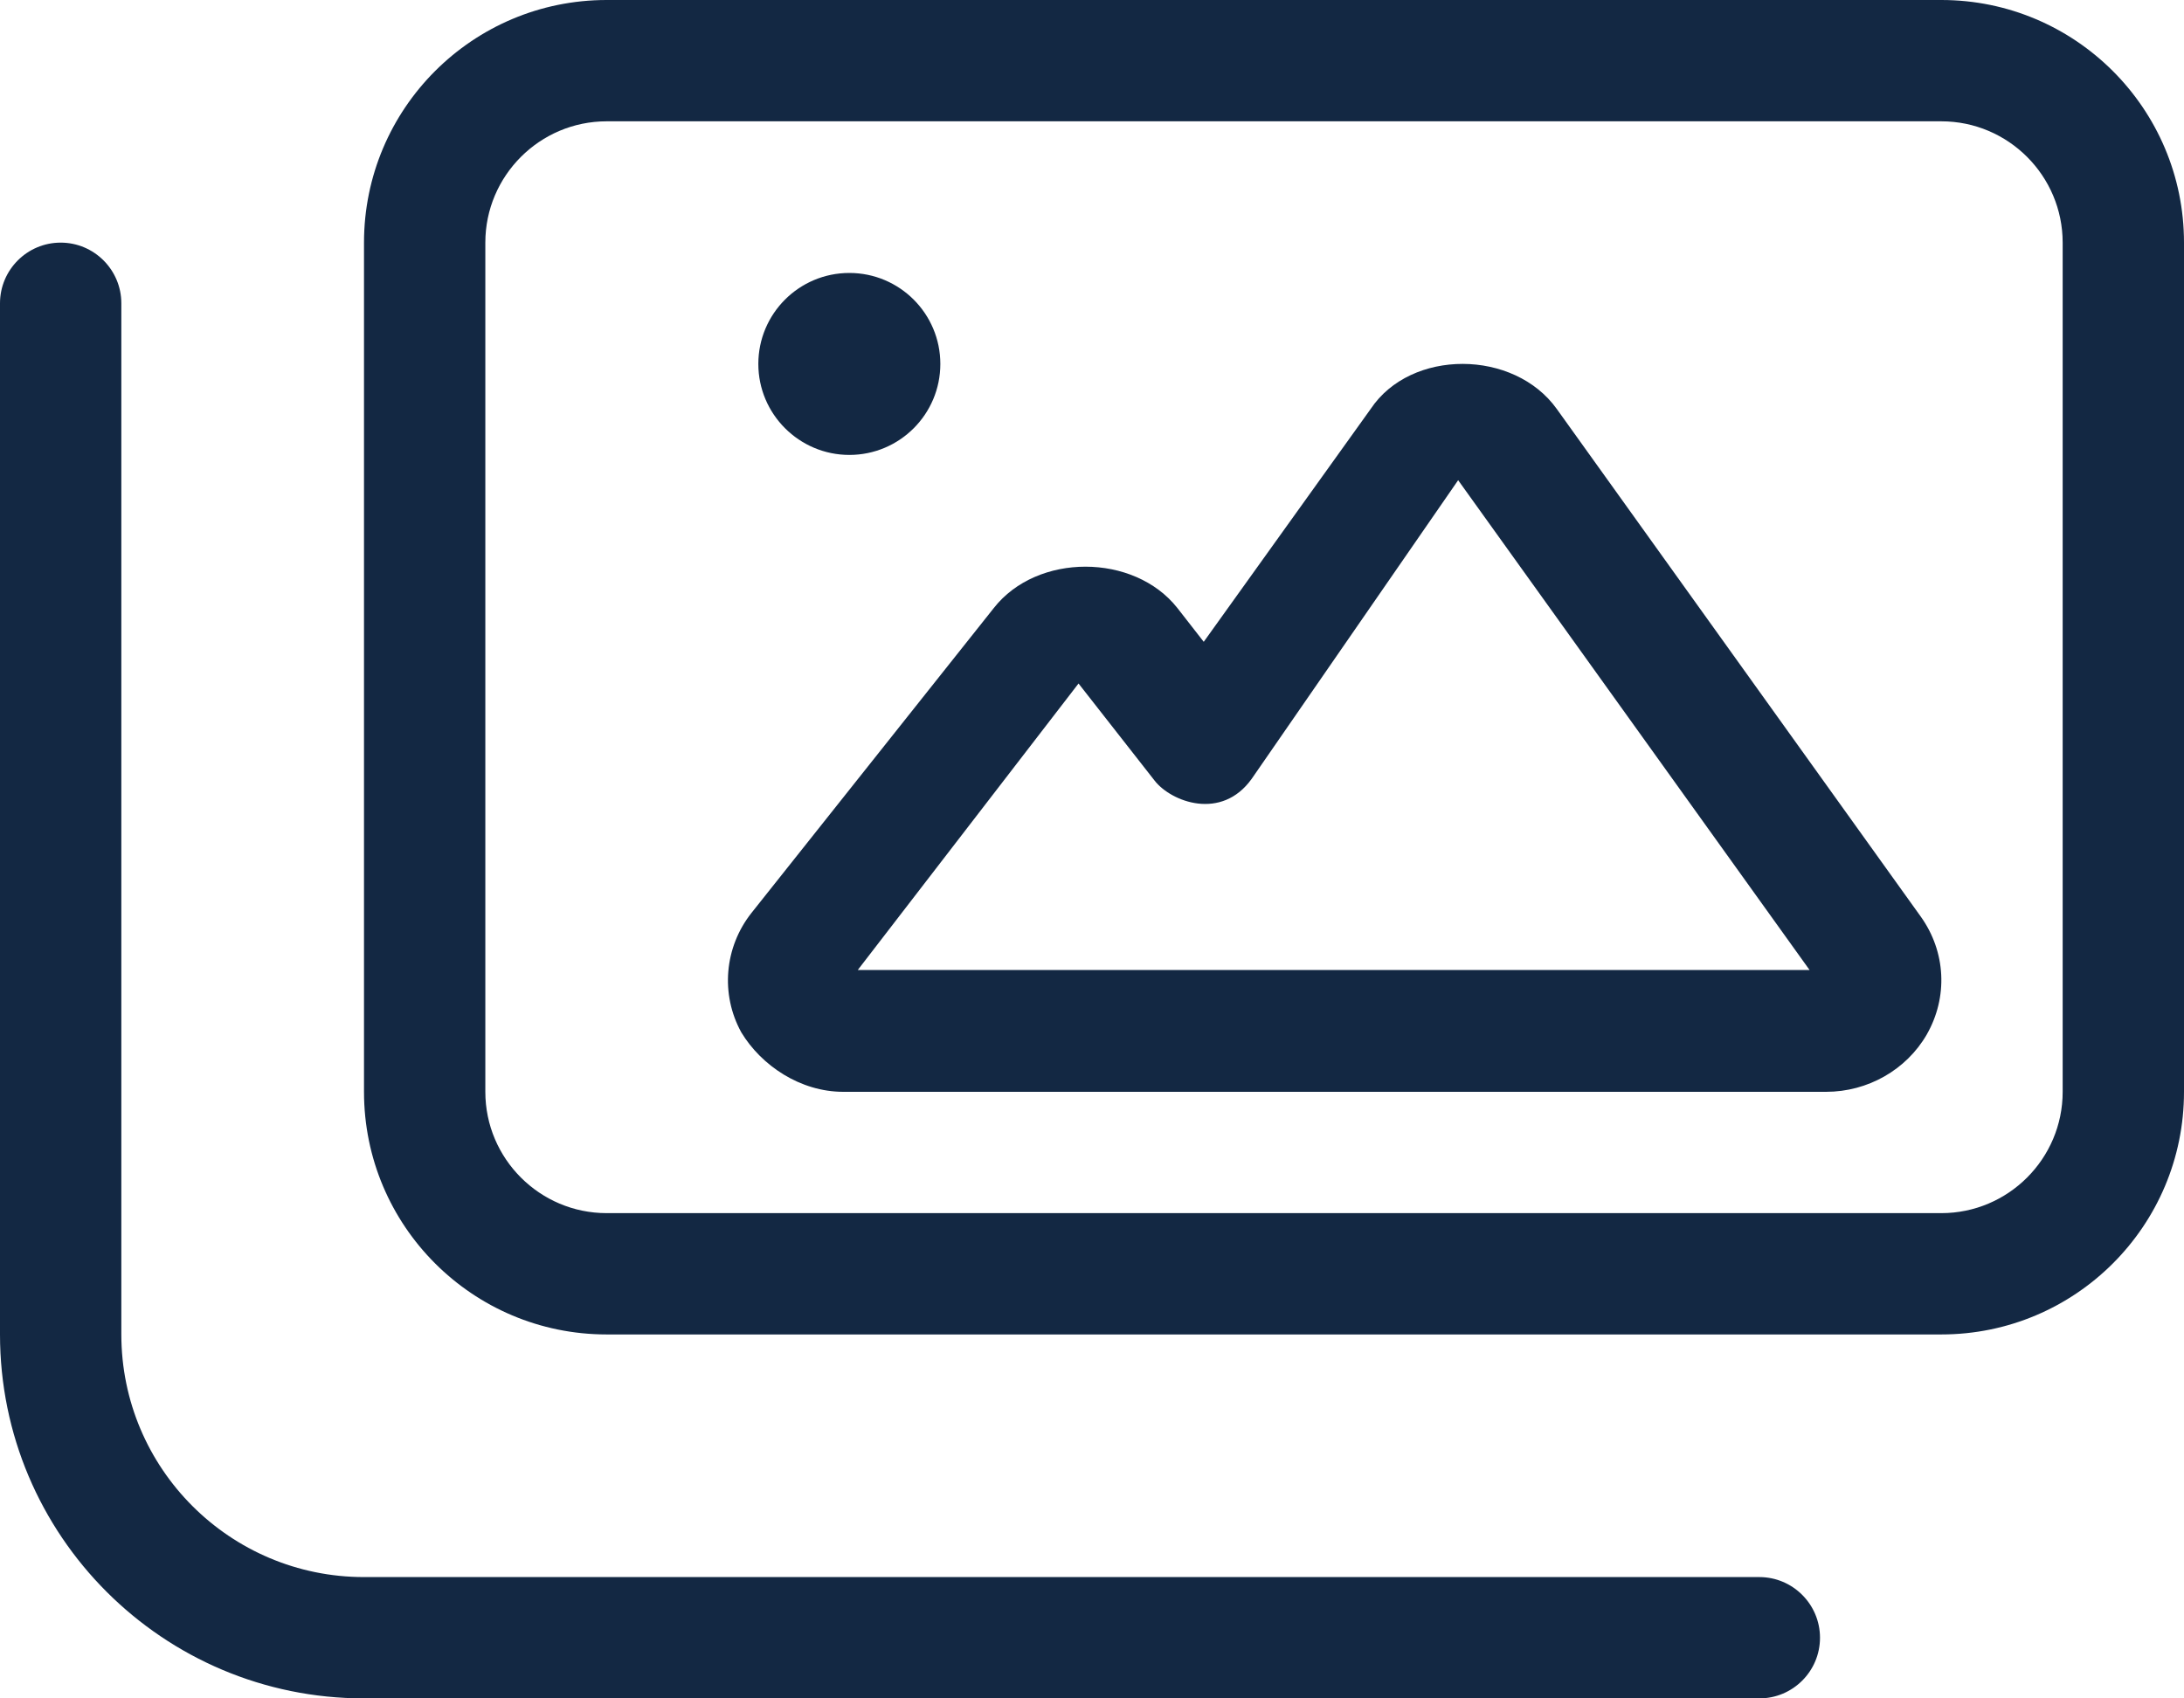
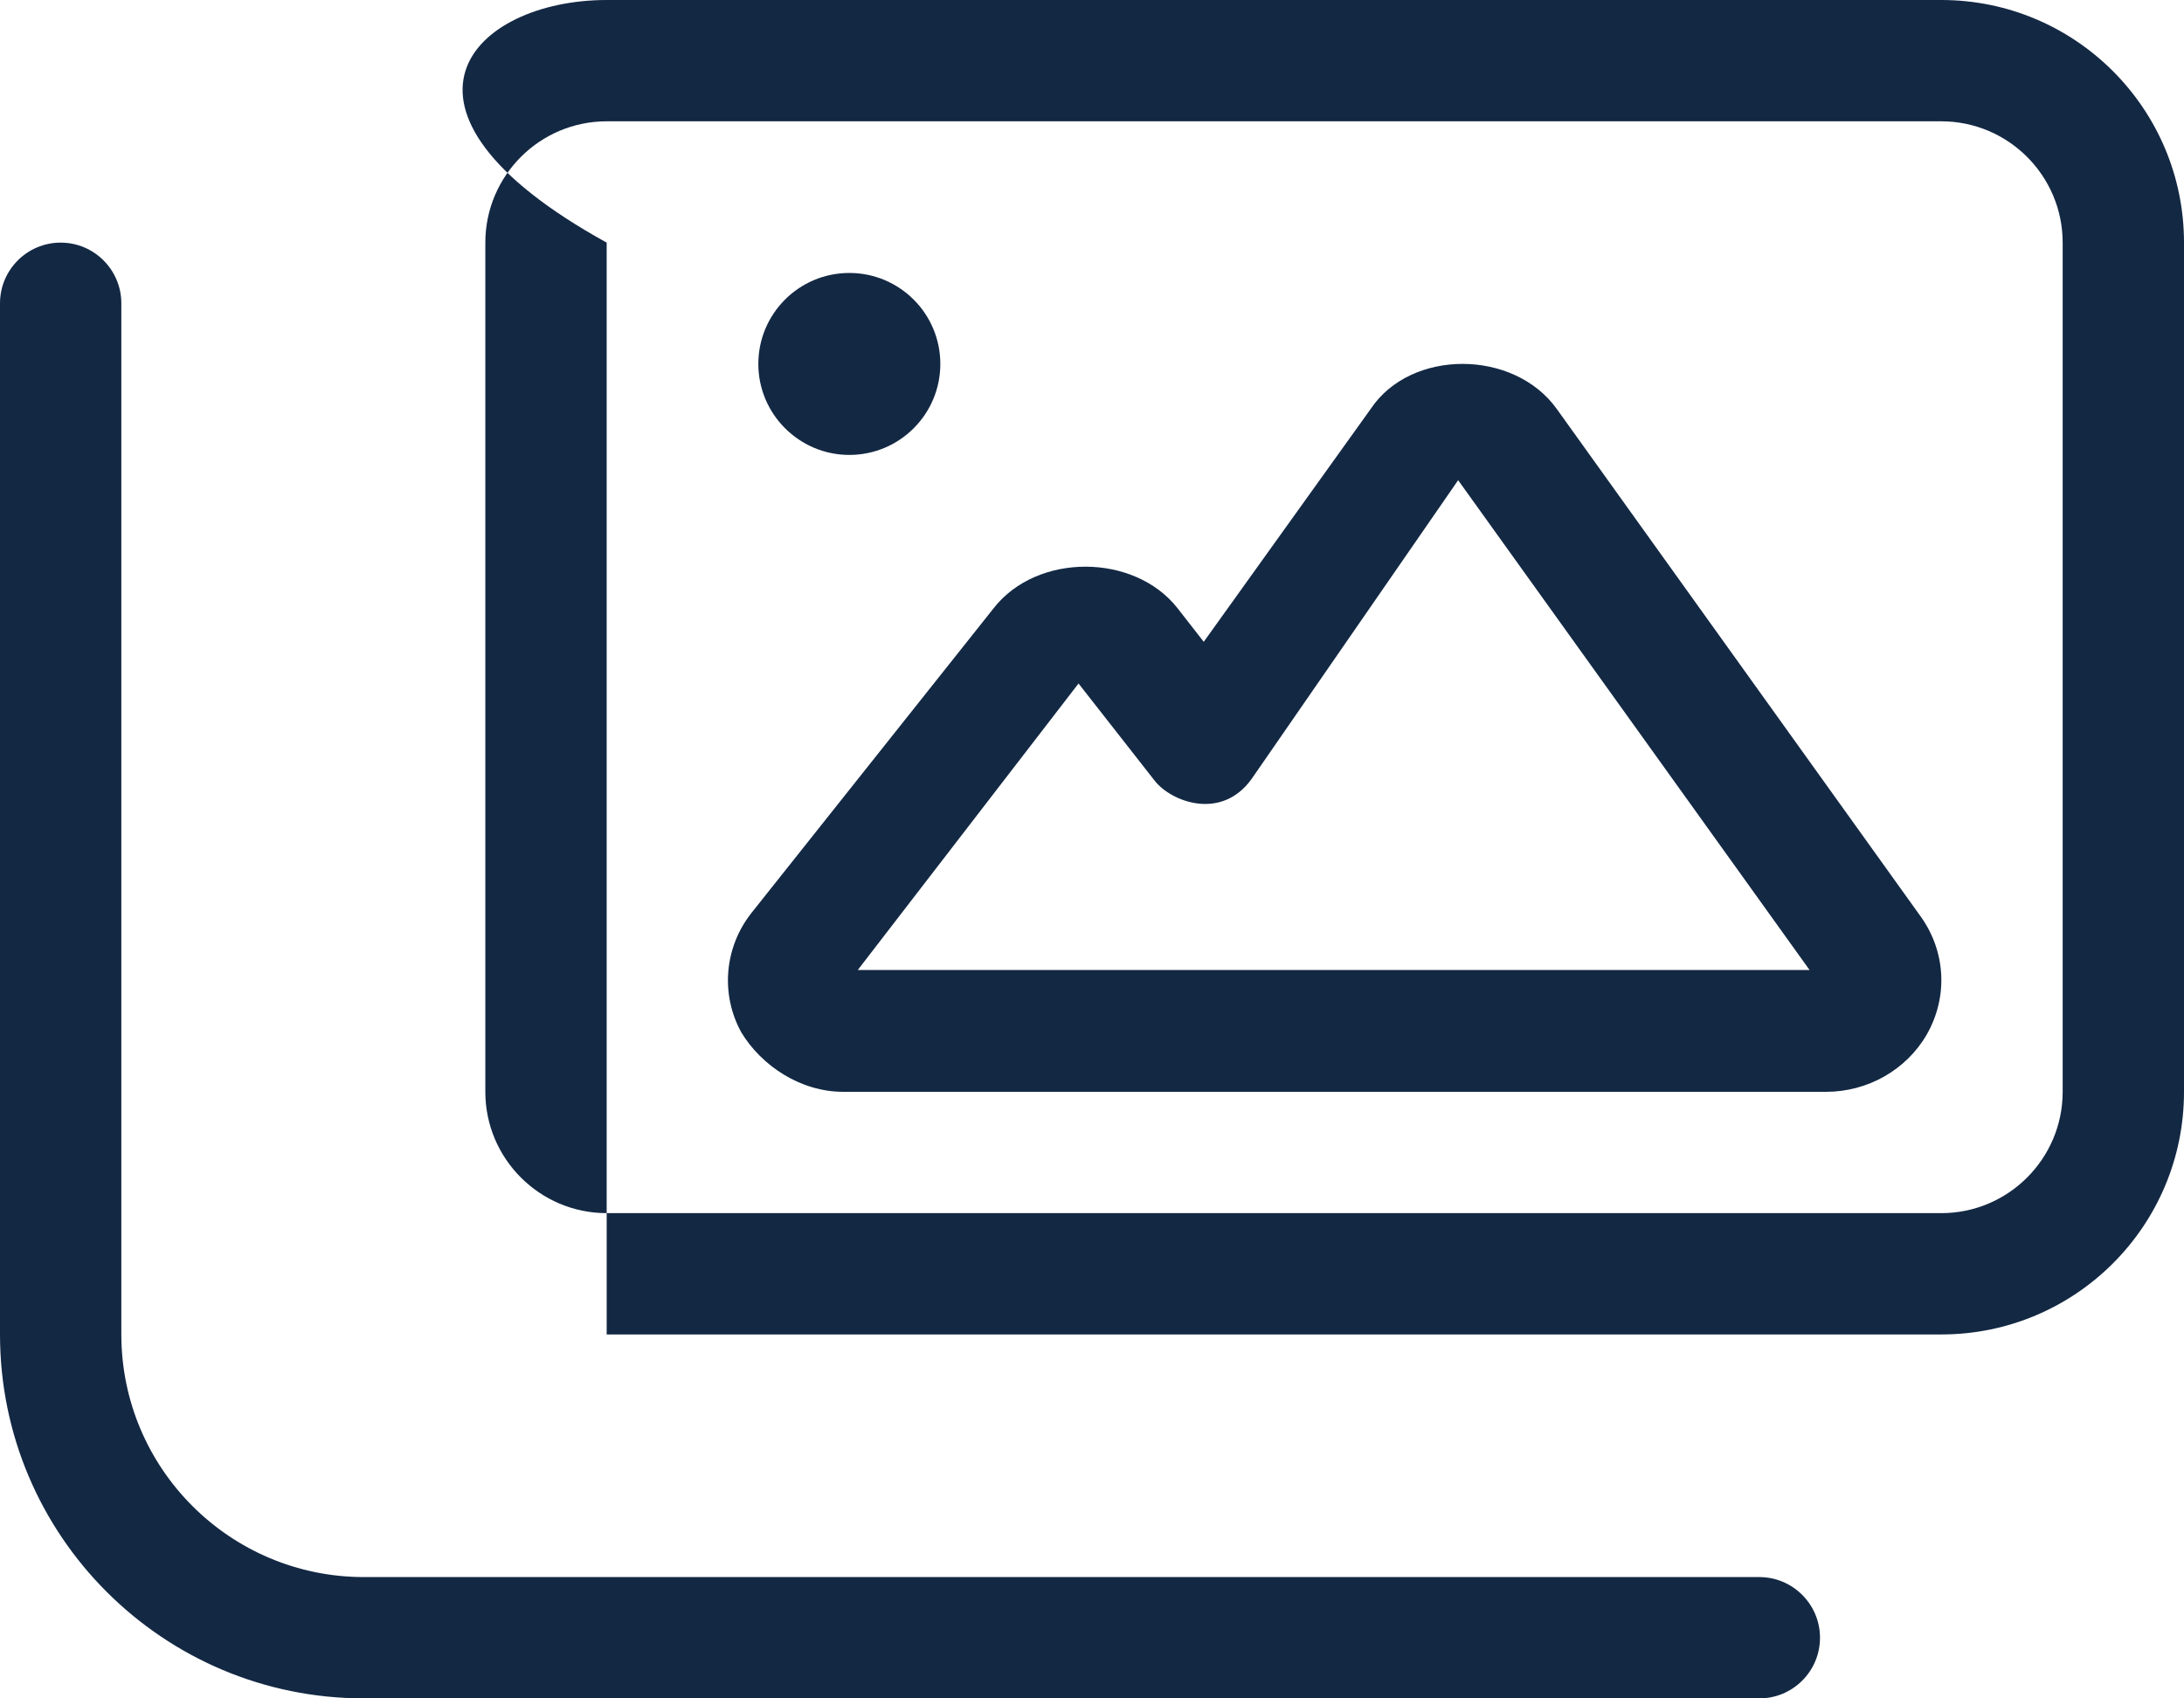
<svg xmlns="http://www.w3.org/2000/svg" version="1.1" id="Ebene_1" x="0px" y="0px" viewBox="0 0 1080.244 840.19" style="enable-background:new 0 0 1080.244 840.19;" xml:space="preserve">
  <style type="text/css">
	.st0{fill:#132843;}
</style>
  <g>
-     <path class="st0" d="M900.203,810.183c0,16.566-13.441,30.007-30.007,30.007H180.041   C80.604,840.19,0,759.586,0,660.149V150.034c0-16.508,13.431-30.007,30.007-30.007   s30.007,13.499,30.007,30.007v510.115c0,66.294,53.733,120.027,120.027,120.027   h690.156C886.704,780.176,900.203,793.617,900.203,810.183z M1080.244,120.027v420.095   c0,66.294-53.733,120.027-120.027,120.027H300.068   c-66.294,0-120.027-53.733-120.027-120.027V120.027C180.041,53.733,233.773,0,300.068,0   h660.149C1026.423,0,1080.244,53.733,1080.244,120.027z M1020.23,120.027   c0-33.084-26.93-60.014-60.014-60.014H300.068c-33.084,0-60.014,26.93-60.014,60.014   v420.095c0,33.084,26.93,60.014,60.014,60.014h660.149   c33.084,0,60.014-26.93,60.014-60.014V120.027z M950.019,453.403   c12.483,17.455,13.568,39.882,2.96,58.421c-0.059,0.059,0-0.059,0,0   c-10.071,17.406-29.147,28.297-49.777,28.297h-486.106   c-21.196,0-40.507-12.942-50.451-29.44c-10.315-18.754-8.439-42.011,5.06-59.076   l119.842-150.806c21.44-27.369,69.322-27.184,90.772-0.059l13.069,16.762   l82.577-115.202c19.878-29.841,70.924-29.597,92.081,0.059L950.019,453.403z    M375.085,180.041c0-24.849,20.161-45.01,45.01-45.01   c24.869,0,45.01,20.161,45.01,45.01s-20.141,45.01-45.01,45.01   C395.343,225.051,375.085,204.89,375.085,180.041z M424.217,479.854h470.829   L721.227,237.554L619.134,385.243c-14.984,20.972-39.843,11.399-47.989,0.996   l-37.684-48.116L424.217,479.923V479.854z" />
+     <path class="st0" d="M900.203,810.183c0,16.566-13.441,30.007-30.007,30.007H180.041   C80.604,840.19,0,759.586,0,660.149V150.034c0-16.508,13.431-30.007,30.007-30.007   s30.007,13.499,30.007,30.007v510.115c0,66.294,53.733,120.027,120.027,120.027   h690.156C886.704,780.176,900.203,793.617,900.203,810.183z M1080.244,120.027v420.095   c0,66.294-53.733,120.027-120.027,120.027H300.068   V120.027C180.041,53.733,233.773,0,300.068,0   h660.149C1026.423,0,1080.244,53.733,1080.244,120.027z M1020.23,120.027   c0-33.084-26.93-60.014-60.014-60.014H300.068c-33.084,0-60.014,26.93-60.014,60.014   v420.095c0,33.084,26.93,60.014,60.014,60.014h660.149   c33.084,0,60.014-26.93,60.014-60.014V120.027z M950.019,453.403   c12.483,17.455,13.568,39.882,2.96,58.421c-0.059,0.059,0-0.059,0,0   c-10.071,17.406-29.147,28.297-49.777,28.297h-486.106   c-21.196,0-40.507-12.942-50.451-29.44c-10.315-18.754-8.439-42.011,5.06-59.076   l119.842-150.806c21.44-27.369,69.322-27.184,90.772-0.059l13.069,16.762   l82.577-115.202c19.878-29.841,70.924-29.597,92.081,0.059L950.019,453.403z    M375.085,180.041c0-24.849,20.161-45.01,45.01-45.01   c24.869,0,45.01,20.161,45.01,45.01s-20.141,45.01-45.01,45.01   C395.343,225.051,375.085,204.89,375.085,180.041z M424.217,479.854h470.829   L721.227,237.554L619.134,385.243c-14.984,20.972-39.843,11.399-47.989,0.996   l-37.684-48.116L424.217,479.923V479.854z" />
  </g>
</svg>